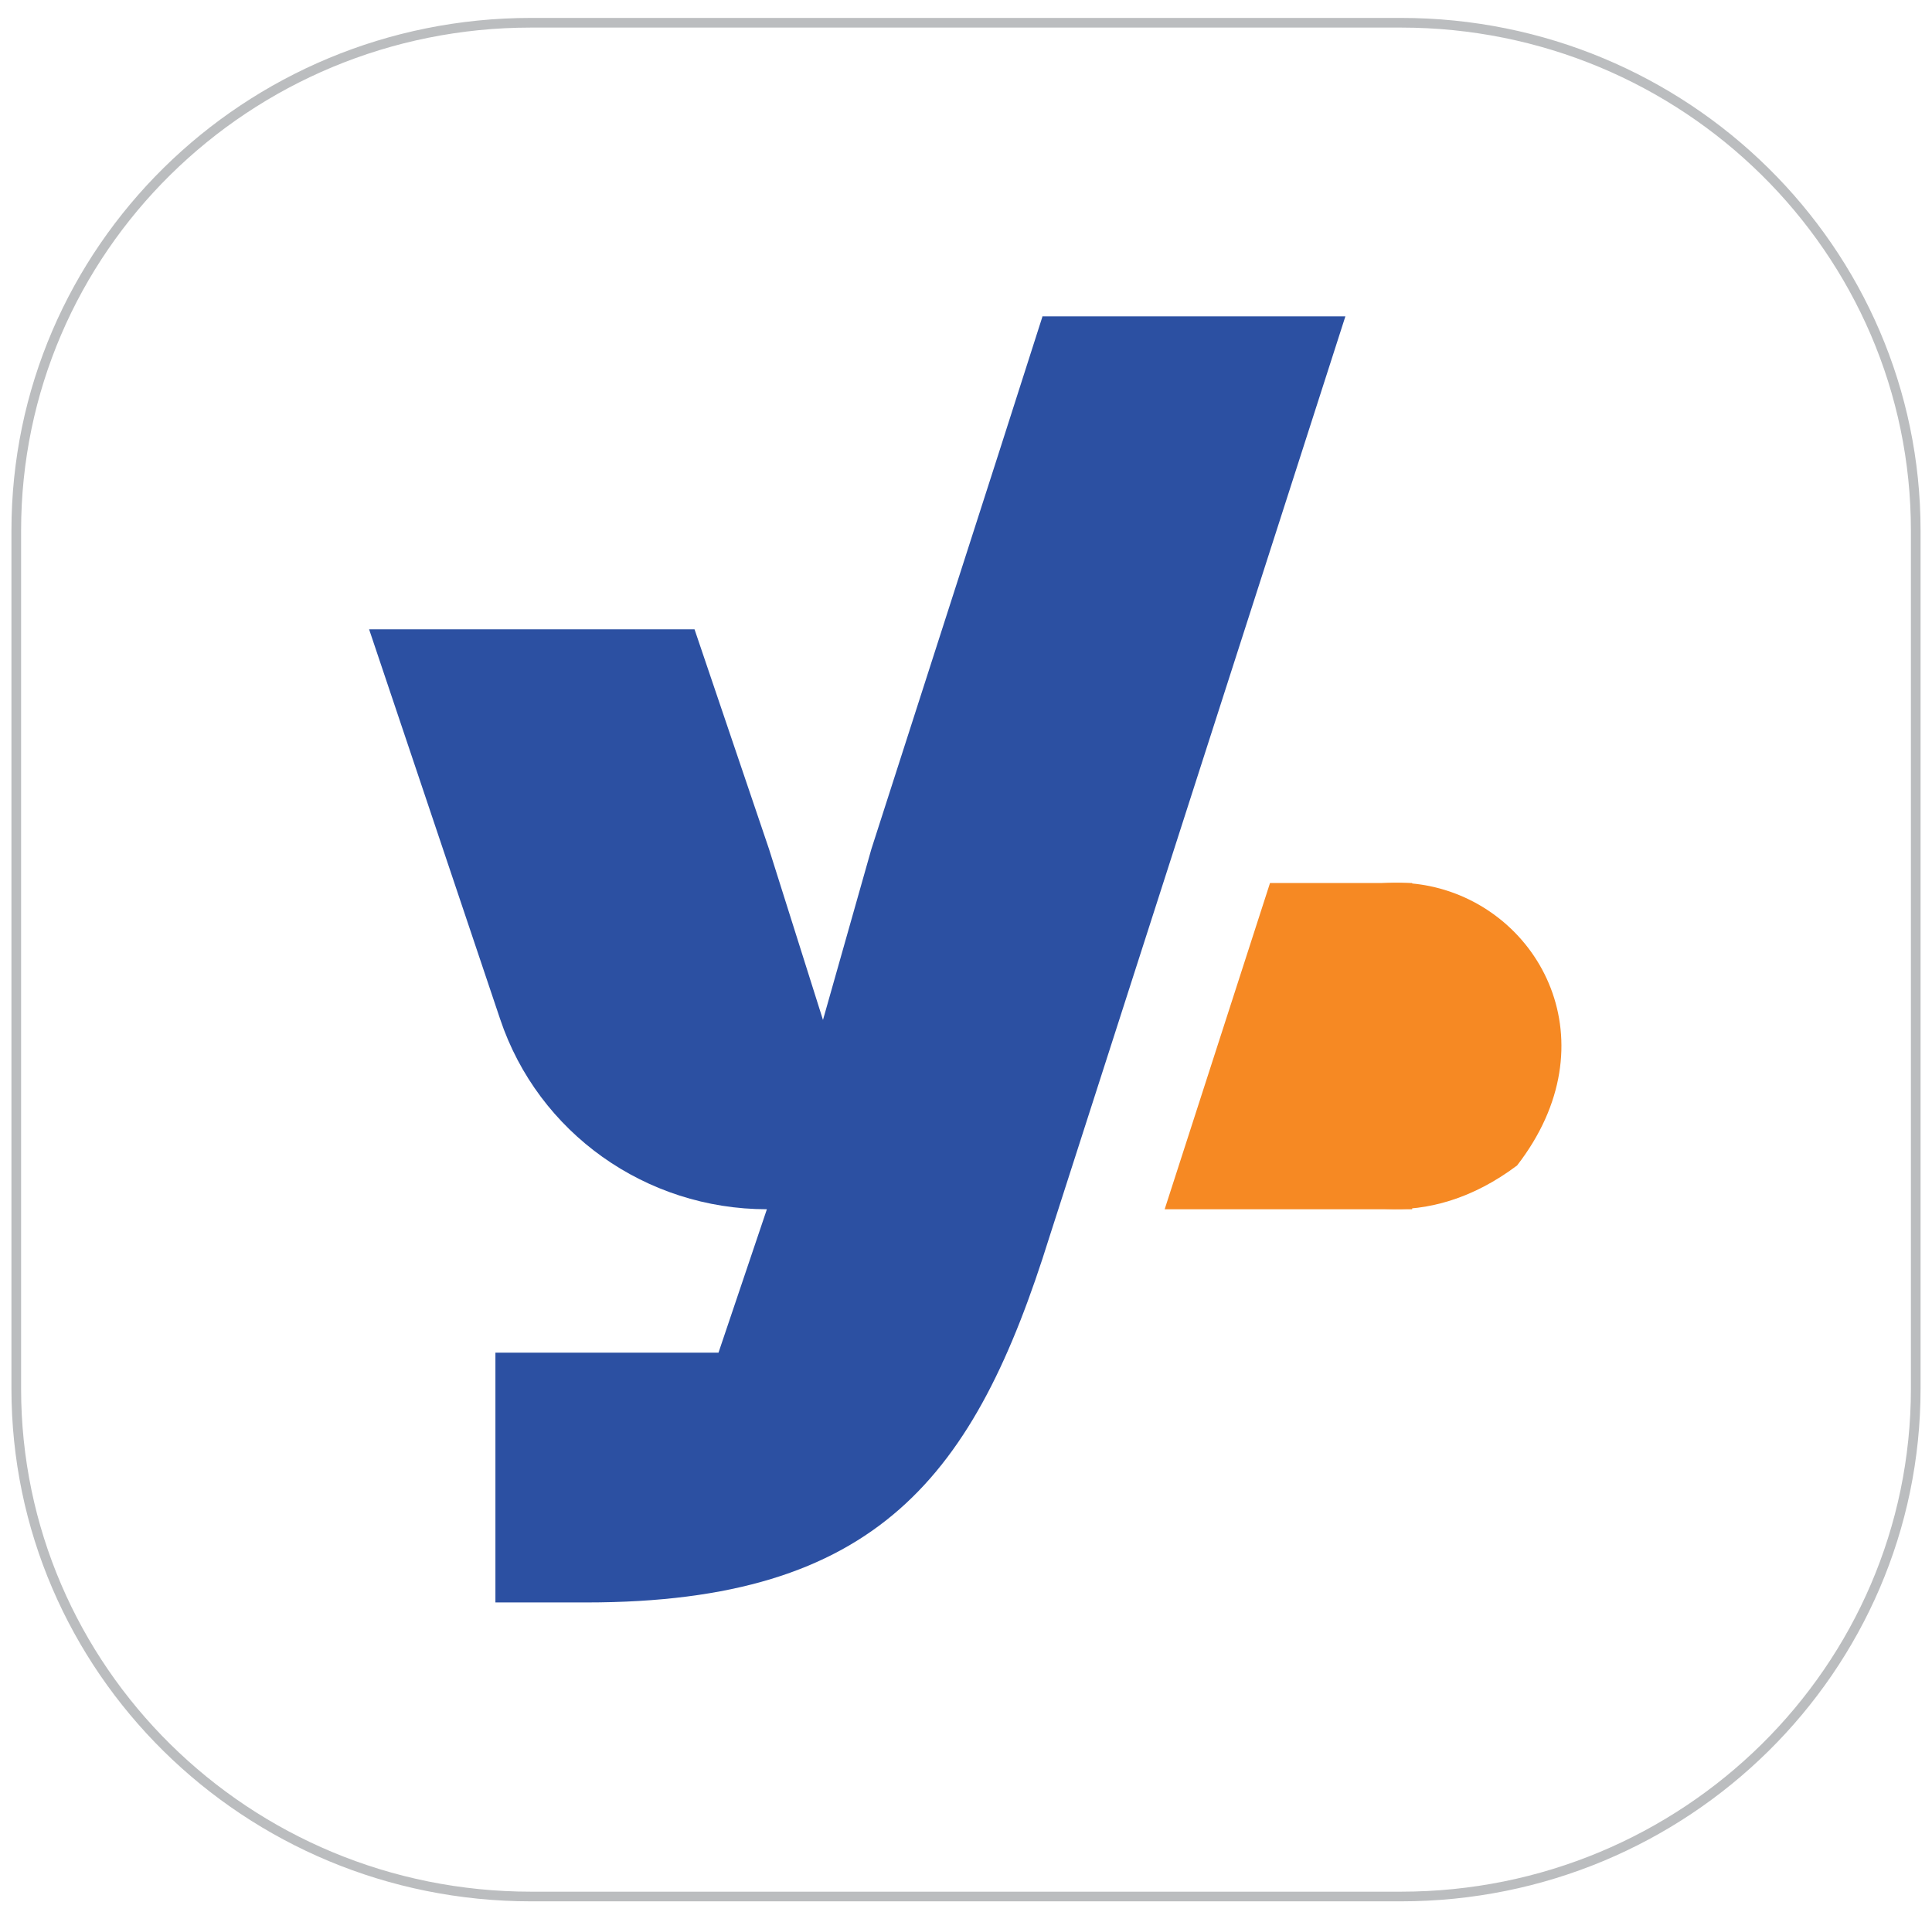
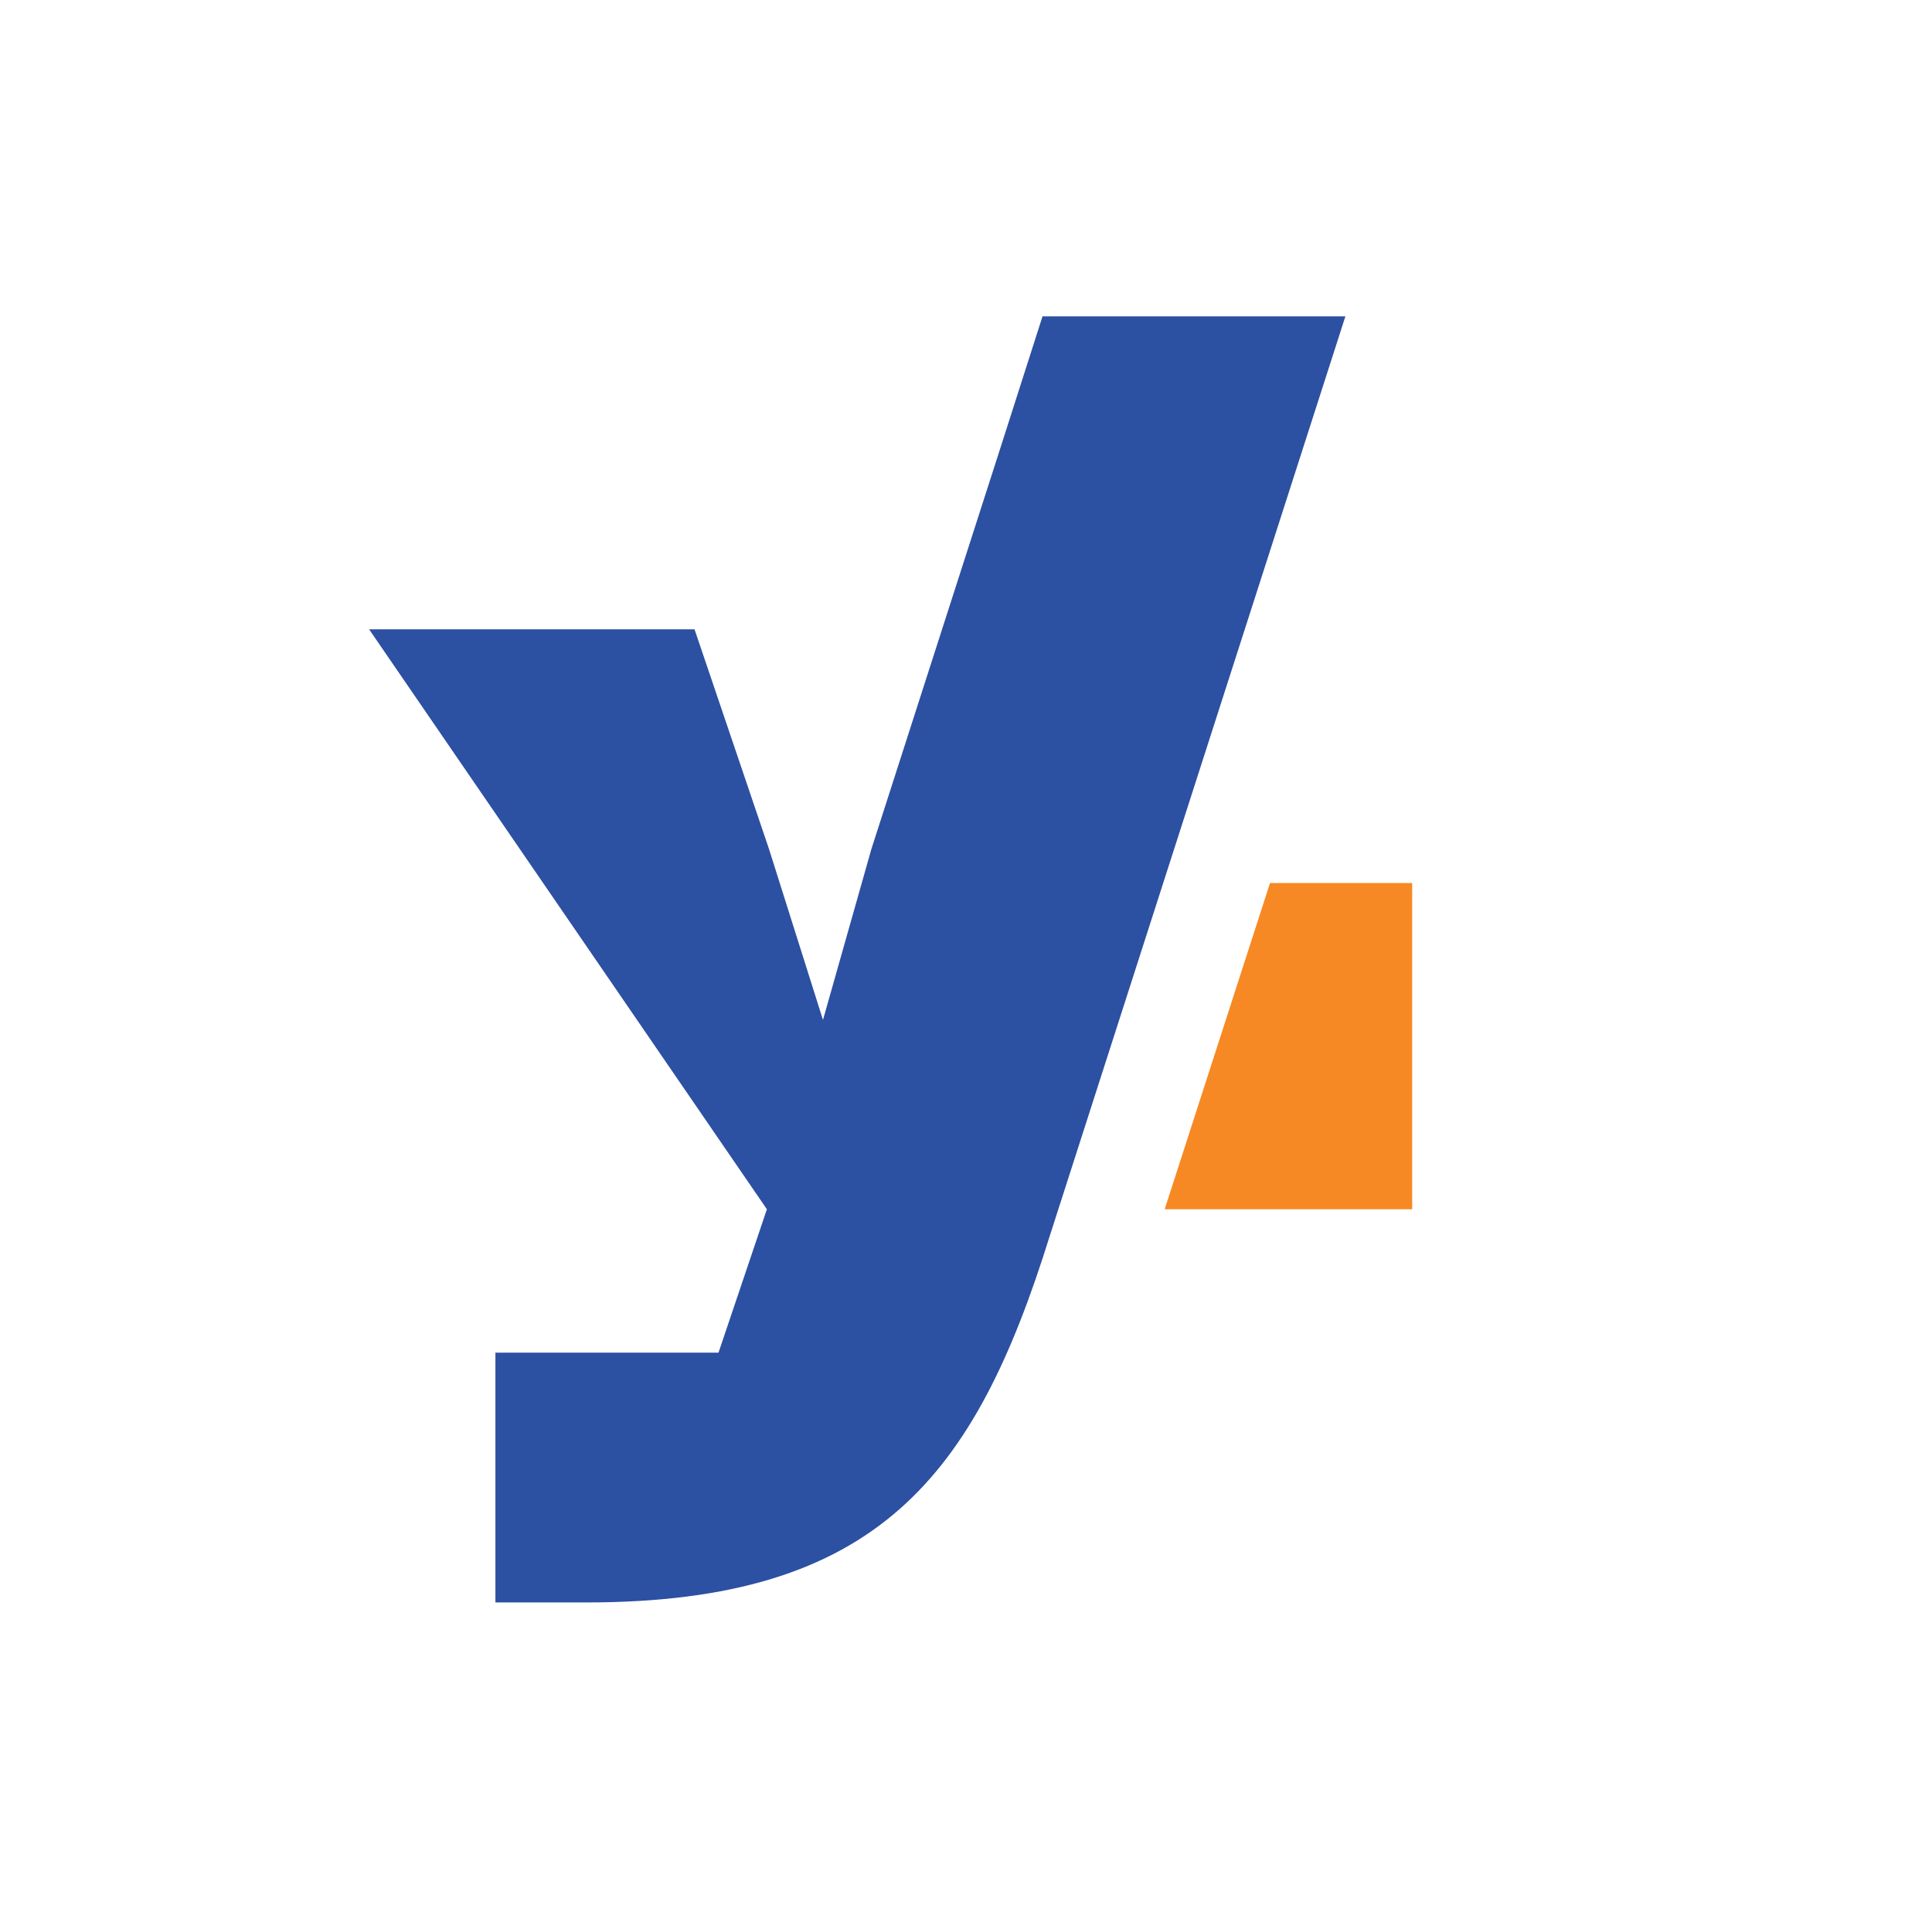
<svg xmlns="http://www.w3.org/2000/svg" width="150" height="149" viewBox="0 0 150 149" fill="none">
-   <path d="M108.777 1.766H41.223C19.149 1.766 1.263 19.396 1.263 41.191V107.809C1.263 129.571 19.149 147.234 41.223 147.234H108.777C130.851 147.234 148.737 129.571 148.737 107.809V41.191C148.737 19.429 130.851 1.766 108.777 1.766Z" stroke="#BBBDBF" stroke-width="0.75" stroke-miterlimit="10" />
-   <path d="M80.918 24.561H104.455L81.483 96.012C75.698 114.574 68.185 124.405 45.512 124.405H38.464V105.01H55.785L59.541 93.879C50.133 93.879 41.788 87.947 38.83 79.116L28.657 48.856H53.923L59.707 65.919L63.896 79.182L67.653 65.919L77.526 35.225L80.951 24.528L80.918 24.561Z" fill="#2C50A2" />
-   <path d="M99.003 71.917C103.092 68.851 107.314 68.051 110.971 68.785C119.648 70.551 125.166 80.948 117.786 90.48C104.056 100.811 88.531 85.481 99.003 71.917Z" fill="#F68923" />
+   <path d="M80.918 24.561H104.455L81.483 96.012C75.698 114.574 68.185 124.405 45.512 124.405H38.464V105.01H55.785L59.541 93.879L28.657 48.856H53.923L59.707 65.919L63.896 79.182L67.653 65.919L77.526 35.225L80.951 24.528L80.918 24.561Z" fill="#2C50A2" />
  <path d="M98.604 68.551H109.641V93.879H90.425" fill="#F68923" />
</svg>